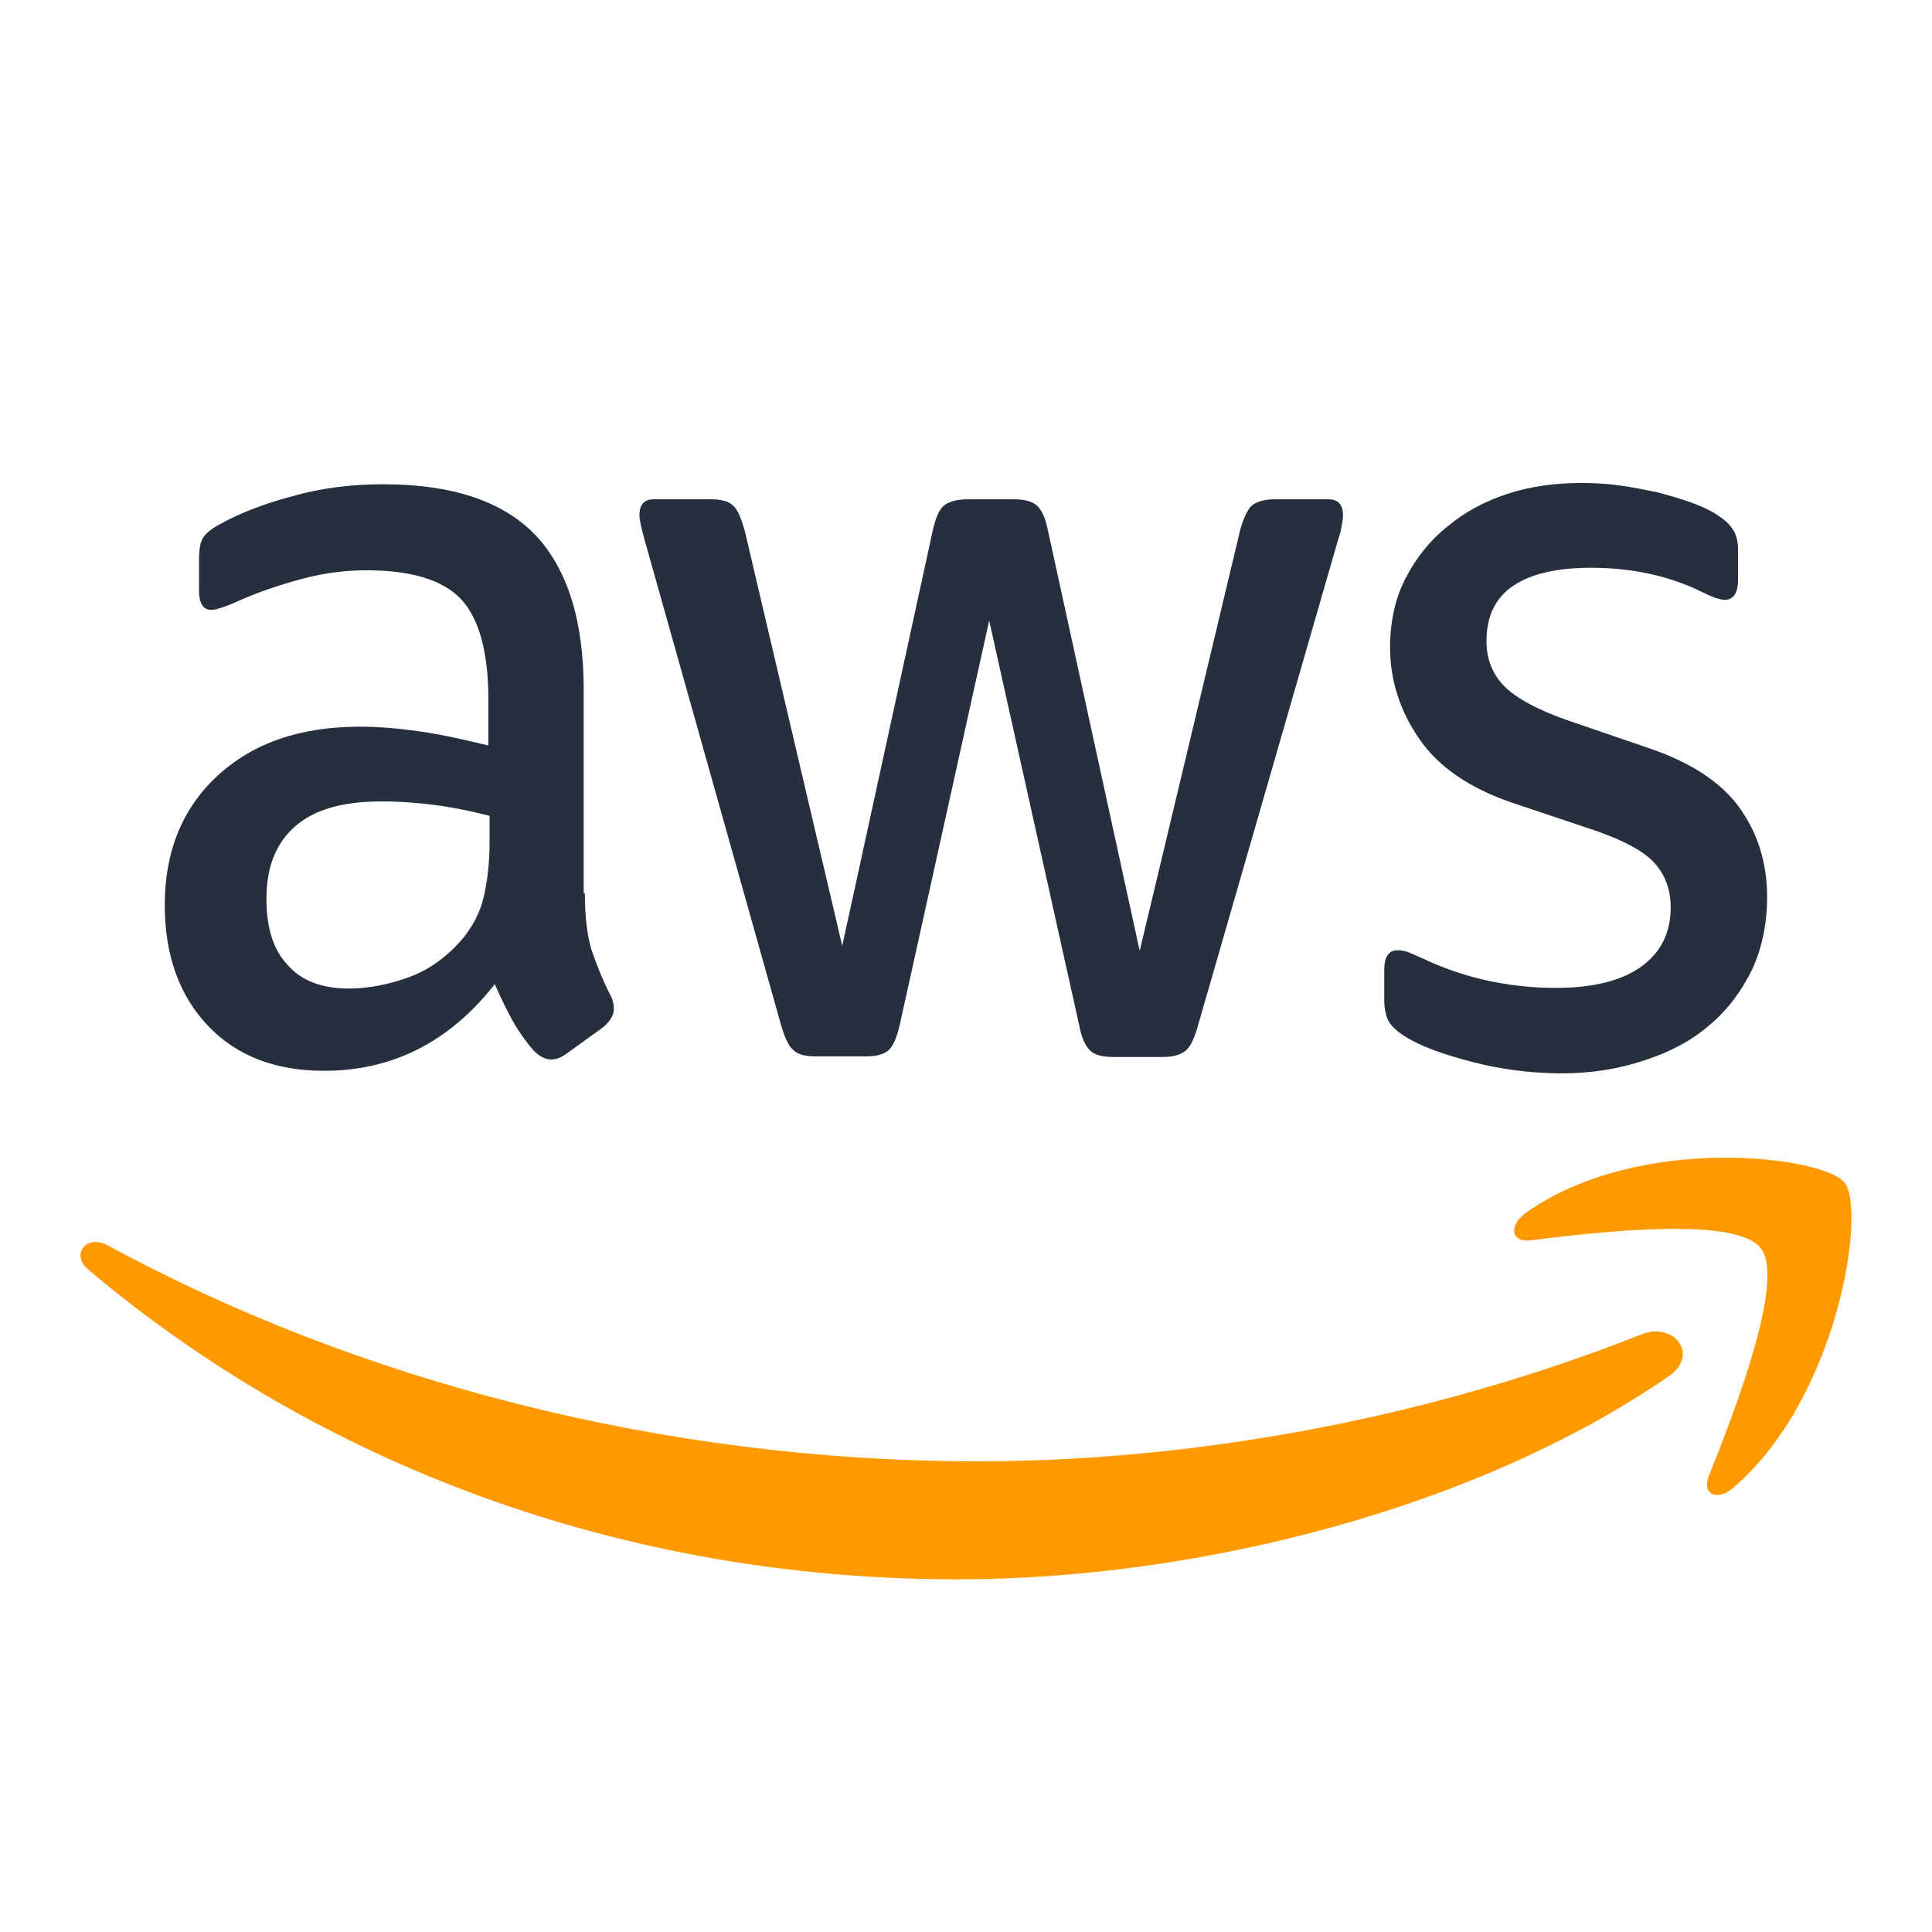
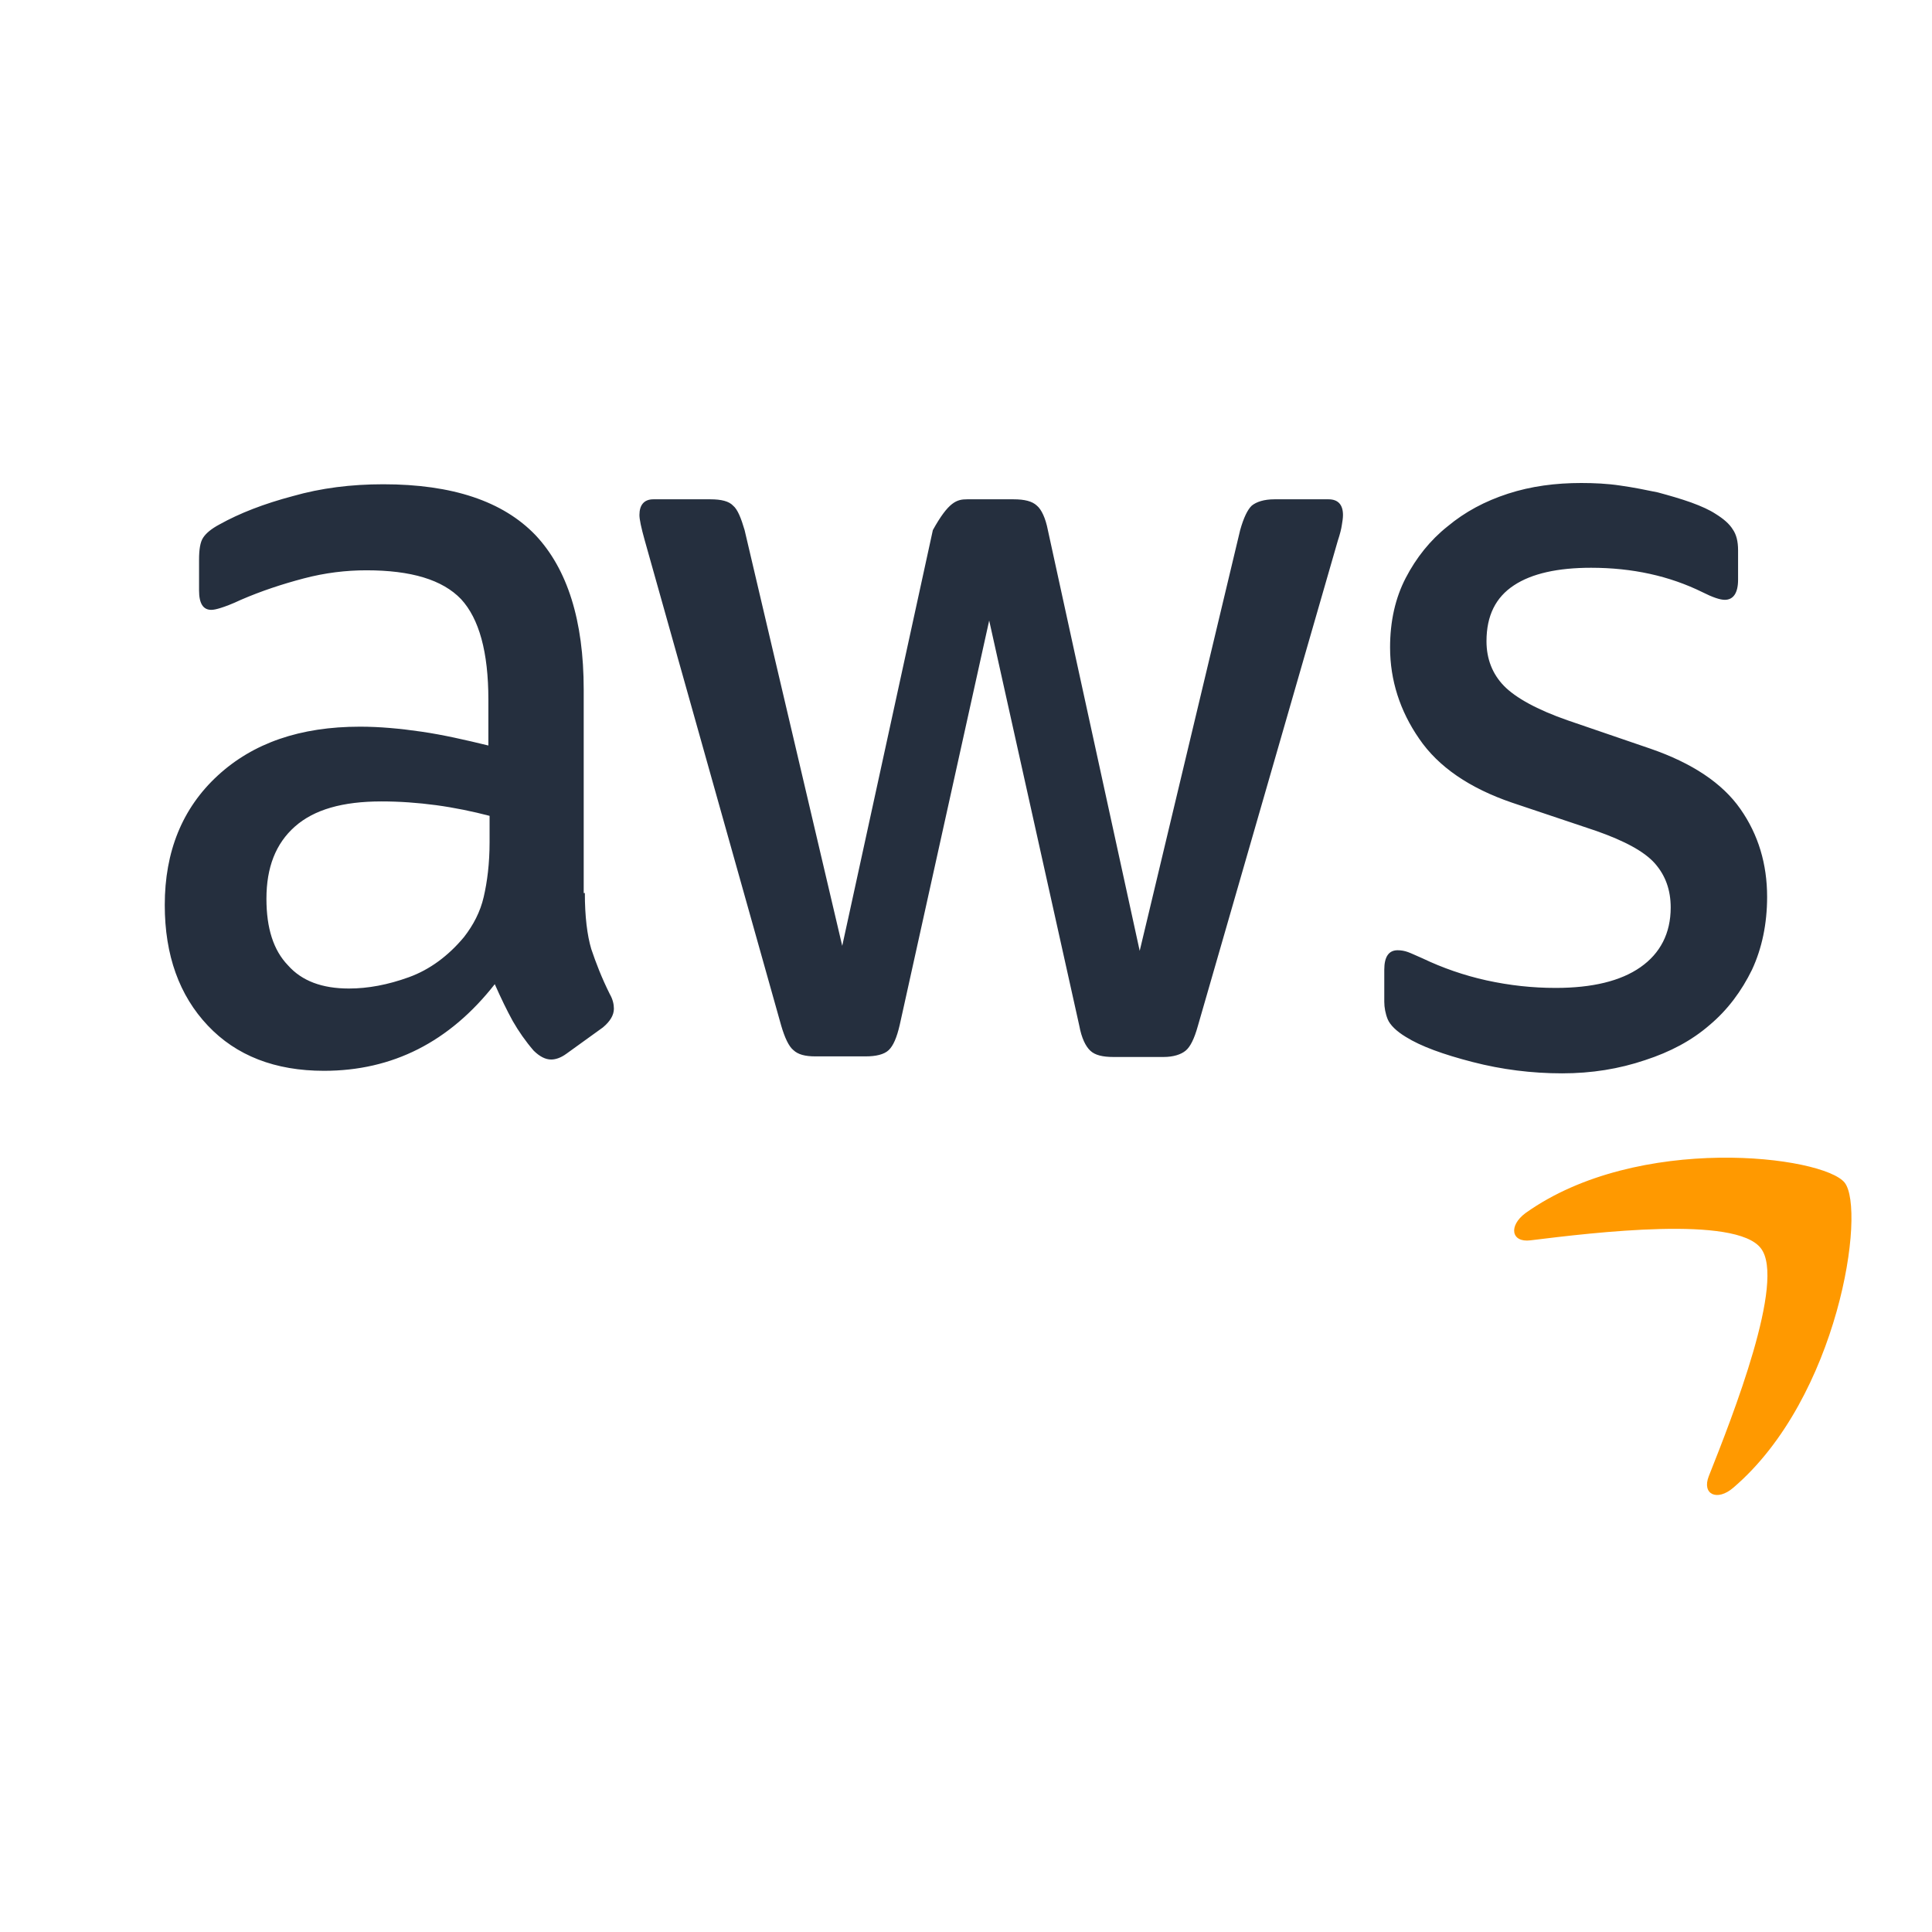
<svg xmlns="http://www.w3.org/2000/svg" width="32" height="32" viewBox="0 0 32 32" fill="none">
-   <path d="M9.687 14.792C9.687 15.177 9.725 15.489 9.793 15.718C9.87 15.947 9.966 16.197 10.101 16.467C10.149 16.55 10.168 16.634 10.168 16.706C10.168 16.81 10.11 16.914 9.985 17.018L9.379 17.455C9.292 17.518 9.206 17.549 9.129 17.549C9.032 17.549 8.936 17.497 8.84 17.403C8.705 17.247 8.59 17.081 8.494 16.914C8.397 16.738 8.301 16.54 8.195 16.301C7.445 17.258 6.502 17.736 5.366 17.736C4.558 17.736 3.913 17.486 3.442 16.987C2.97 16.488 2.729 15.822 2.729 14.99C2.729 14.106 3.018 13.388 3.605 12.847C4.192 12.306 4.972 12.036 5.963 12.036C6.29 12.036 6.627 12.067 6.983 12.119C7.339 12.171 7.704 12.254 8.089 12.348V11.589C8.089 10.798 7.935 10.247 7.637 9.924C7.329 9.602 6.81 9.446 6.069 9.446C5.732 9.446 5.385 9.487 5.029 9.581C4.673 9.675 4.327 9.789 3.99 9.935C3.836 10.008 3.721 10.049 3.653 10.07C3.586 10.091 3.538 10.101 3.499 10.101C3.365 10.101 3.297 9.997 3.297 9.779V9.269C3.297 9.103 3.316 8.978 3.365 8.905C3.413 8.832 3.499 8.759 3.634 8.687C3.971 8.499 4.375 8.343 4.847 8.218C5.318 8.083 5.818 8.021 6.348 8.021C7.493 8.021 8.33 8.302 8.869 8.863C9.398 9.425 9.668 10.278 9.668 11.422V14.792H9.687ZM5.78 16.373C6.097 16.373 6.425 16.311 6.771 16.186C7.117 16.061 7.425 15.833 7.685 15.521C7.839 15.323 7.955 15.104 8.012 14.855C8.07 14.605 8.109 14.303 8.109 13.95V13.513C7.83 13.44 7.531 13.378 7.223 13.336C6.915 13.295 6.617 13.274 6.319 13.274C5.674 13.274 5.203 13.409 4.885 13.69C4.567 13.971 4.413 14.366 4.413 14.886C4.413 15.375 4.529 15.739 4.77 15.989C5 16.249 5.337 16.373 5.78 16.373ZM13.507 17.497C13.334 17.497 13.218 17.466 13.141 17.393C13.064 17.331 12.997 17.185 12.939 16.987L10.678 8.947C10.62 8.739 10.591 8.603 10.591 8.53C10.591 8.364 10.668 8.27 10.822 8.27H11.765C11.948 8.27 12.073 8.302 12.141 8.374C12.218 8.437 12.275 8.583 12.333 8.78L13.95 15.666L15.451 8.78C15.499 8.572 15.557 8.437 15.634 8.374C15.711 8.312 15.845 8.27 16.019 8.27H16.788C16.971 8.27 17.096 8.302 17.173 8.374C17.25 8.437 17.318 8.583 17.356 8.78L18.877 15.749L20.541 8.78C20.599 8.572 20.666 8.437 20.734 8.374C20.811 8.312 20.936 8.27 21.109 8.27H22.004C22.158 8.27 22.244 8.354 22.244 8.53C22.244 8.583 22.235 8.635 22.225 8.697C22.216 8.759 22.196 8.843 22.158 8.957L19.839 16.998C19.781 17.206 19.714 17.341 19.637 17.403C19.56 17.466 19.435 17.507 19.271 17.507H18.444C18.261 17.507 18.136 17.476 18.059 17.403C17.982 17.331 17.914 17.195 17.876 16.987L16.384 10.278L14.902 16.977C14.854 17.185 14.796 17.32 14.72 17.393C14.643 17.466 14.508 17.497 14.335 17.497H13.507ZM25.872 17.778C25.372 17.778 24.872 17.715 24.39 17.59C23.909 17.466 23.534 17.331 23.284 17.174C23.13 17.081 23.024 16.977 22.985 16.883C22.947 16.79 22.928 16.686 22.928 16.592V16.061C22.928 15.843 23.005 15.739 23.149 15.739C23.207 15.739 23.265 15.749 23.322 15.77C23.38 15.791 23.467 15.833 23.563 15.874C23.89 16.03 24.246 16.155 24.621 16.238C25.006 16.322 25.381 16.363 25.767 16.363C26.373 16.363 26.844 16.249 27.171 16.02C27.499 15.791 27.672 15.458 27.672 15.032C27.672 14.74 27.585 14.501 27.412 14.303C27.239 14.106 26.912 13.929 26.44 13.763L25.045 13.295C24.342 13.055 23.823 12.702 23.505 12.234C23.188 11.776 23.024 11.266 23.024 10.725C23.024 10.288 23.111 9.904 23.284 9.571C23.457 9.238 23.688 8.947 23.977 8.718C24.265 8.478 24.593 8.302 24.977 8.177C25.362 8.052 25.767 8 26.19 8C26.402 8 26.623 8.01 26.835 8.042C27.056 8.073 27.258 8.114 27.46 8.156C27.652 8.208 27.835 8.26 28.009 8.322C28.182 8.385 28.317 8.447 28.413 8.51C28.547 8.593 28.644 8.676 28.701 8.77C28.759 8.853 28.788 8.967 28.788 9.113V9.602C28.788 9.82 28.711 9.935 28.567 9.935C28.49 9.935 28.365 9.893 28.201 9.81C27.652 9.539 27.037 9.404 26.353 9.404C25.805 9.404 25.372 9.498 25.074 9.696C24.775 9.893 24.621 10.195 24.621 10.621C24.621 10.912 24.718 11.162 24.91 11.36C25.102 11.557 25.459 11.755 25.968 11.932L27.335 12.4C28.028 12.639 28.528 12.972 28.826 13.399C29.125 13.825 29.269 14.314 29.269 14.855C29.269 15.302 29.183 15.708 29.019 16.061C28.846 16.415 28.615 16.727 28.317 16.977C28.018 17.237 27.662 17.424 27.248 17.559C26.815 17.705 26.363 17.778 25.872 17.778Z" fill="#252F3E" />
-   <path fill-rule="evenodd" clip-rule="evenodd" d="M27.642 22.793C24.457 24.992 19.831 26.159 15.854 26.159C10.279 26.159 5.256 24.232 1.462 21.029C1.162 20.776 1.433 20.432 1.791 20.631C5.895 22.857 10.956 24.204 16.192 24.204C19.725 24.204 23.606 23.517 27.177 22.106C27.709 21.879 28.164 22.431 27.642 22.793Z" fill="#FF9900" />
+   <path d="M9.687 14.792C9.687 15.177 9.725 15.489 9.793 15.718C9.87 15.947 9.966 16.197 10.101 16.467C10.149 16.55 10.168 16.634 10.168 16.706C10.168 16.81 10.11 16.914 9.985 17.018L9.379 17.455C9.292 17.518 9.206 17.549 9.129 17.549C9.032 17.549 8.936 17.497 8.84 17.403C8.705 17.247 8.59 17.081 8.494 16.914C8.397 16.738 8.301 16.54 8.195 16.301C7.445 17.258 6.502 17.736 5.366 17.736C4.558 17.736 3.913 17.486 3.442 16.987C2.97 16.488 2.729 15.822 2.729 14.99C2.729 14.106 3.018 13.388 3.605 12.847C4.192 12.306 4.972 12.036 5.963 12.036C6.29 12.036 6.627 12.067 6.983 12.119C7.339 12.171 7.704 12.254 8.089 12.348V11.589C8.089 10.798 7.935 10.247 7.637 9.924C7.329 9.602 6.81 9.446 6.069 9.446C5.732 9.446 5.385 9.487 5.029 9.581C4.673 9.675 4.327 9.789 3.99 9.935C3.836 10.008 3.721 10.049 3.653 10.07C3.586 10.091 3.538 10.101 3.499 10.101C3.365 10.101 3.297 9.997 3.297 9.779V9.269C3.297 9.103 3.316 8.978 3.365 8.905C3.413 8.832 3.499 8.759 3.634 8.687C3.971 8.499 4.375 8.343 4.847 8.218C5.318 8.083 5.818 8.021 6.348 8.021C7.493 8.021 8.33 8.302 8.869 8.863C9.398 9.425 9.668 10.278 9.668 11.422V14.792H9.687ZM5.78 16.373C6.097 16.373 6.425 16.311 6.771 16.186C7.117 16.061 7.425 15.833 7.685 15.521C7.839 15.323 7.955 15.104 8.012 14.855C8.07 14.605 8.109 14.303 8.109 13.95V13.513C7.83 13.44 7.531 13.378 7.223 13.336C6.915 13.295 6.617 13.274 6.319 13.274C5.674 13.274 5.203 13.409 4.885 13.69C4.567 13.971 4.413 14.366 4.413 14.886C4.413 15.375 4.529 15.739 4.77 15.989C5 16.249 5.337 16.373 5.78 16.373ZM13.507 17.497C13.334 17.497 13.218 17.466 13.141 17.393C13.064 17.331 12.997 17.185 12.939 16.987L10.678 8.947C10.62 8.739 10.591 8.603 10.591 8.53C10.591 8.364 10.668 8.27 10.822 8.27H11.765C11.948 8.27 12.073 8.302 12.141 8.374C12.218 8.437 12.275 8.583 12.333 8.78L13.95 15.666L15.451 8.78C15.711 8.312 15.845 8.27 16.019 8.27H16.788C16.971 8.27 17.096 8.302 17.173 8.374C17.25 8.437 17.318 8.583 17.356 8.78L18.877 15.749L20.541 8.78C20.599 8.572 20.666 8.437 20.734 8.374C20.811 8.312 20.936 8.27 21.109 8.27H22.004C22.158 8.27 22.244 8.354 22.244 8.53C22.244 8.583 22.235 8.635 22.225 8.697C22.216 8.759 22.196 8.843 22.158 8.957L19.839 16.998C19.781 17.206 19.714 17.341 19.637 17.403C19.56 17.466 19.435 17.507 19.271 17.507H18.444C18.261 17.507 18.136 17.476 18.059 17.403C17.982 17.331 17.914 17.195 17.876 16.987L16.384 10.278L14.902 16.977C14.854 17.185 14.796 17.32 14.72 17.393C14.643 17.466 14.508 17.497 14.335 17.497H13.507ZM25.872 17.778C25.372 17.778 24.872 17.715 24.39 17.59C23.909 17.466 23.534 17.331 23.284 17.174C23.13 17.081 23.024 16.977 22.985 16.883C22.947 16.79 22.928 16.686 22.928 16.592V16.061C22.928 15.843 23.005 15.739 23.149 15.739C23.207 15.739 23.265 15.749 23.322 15.77C23.38 15.791 23.467 15.833 23.563 15.874C23.89 16.03 24.246 16.155 24.621 16.238C25.006 16.322 25.381 16.363 25.767 16.363C26.373 16.363 26.844 16.249 27.171 16.02C27.499 15.791 27.672 15.458 27.672 15.032C27.672 14.74 27.585 14.501 27.412 14.303C27.239 14.106 26.912 13.929 26.44 13.763L25.045 13.295C24.342 13.055 23.823 12.702 23.505 12.234C23.188 11.776 23.024 11.266 23.024 10.725C23.024 10.288 23.111 9.904 23.284 9.571C23.457 9.238 23.688 8.947 23.977 8.718C24.265 8.478 24.593 8.302 24.977 8.177C25.362 8.052 25.767 8 26.19 8C26.402 8 26.623 8.01 26.835 8.042C27.056 8.073 27.258 8.114 27.46 8.156C27.652 8.208 27.835 8.26 28.009 8.322C28.182 8.385 28.317 8.447 28.413 8.51C28.547 8.593 28.644 8.676 28.701 8.77C28.759 8.853 28.788 8.967 28.788 9.113V9.602C28.788 9.82 28.711 9.935 28.567 9.935C28.49 9.935 28.365 9.893 28.201 9.81C27.652 9.539 27.037 9.404 26.353 9.404C25.805 9.404 25.372 9.498 25.074 9.696C24.775 9.893 24.621 10.195 24.621 10.621C24.621 10.912 24.718 11.162 24.91 11.36C25.102 11.557 25.459 11.755 25.968 11.932L27.335 12.4C28.028 12.639 28.528 12.972 28.826 13.399C29.125 13.825 29.269 14.314 29.269 14.855C29.269 15.302 29.183 15.708 29.019 16.061C28.846 16.415 28.615 16.727 28.317 16.977C28.018 17.237 27.662 17.424 27.248 17.559C26.815 17.705 26.363 17.778 25.872 17.778Z" fill="#252F3E" />
  <path fill-rule="evenodd" clip-rule="evenodd" d="M29.165 20.675C28.749 20.131 26.409 20.413 25.348 20.544C25.031 20.584 24.981 20.303 25.269 20.091C27.133 18.763 30.197 19.145 30.553 19.588C30.91 20.041 30.454 23.151 28.709 24.641C28.442 24.872 28.184 24.752 28.303 24.45C28.699 23.453 29.582 21.209 29.165 20.675Z" fill="#FF9900" />
</svg>